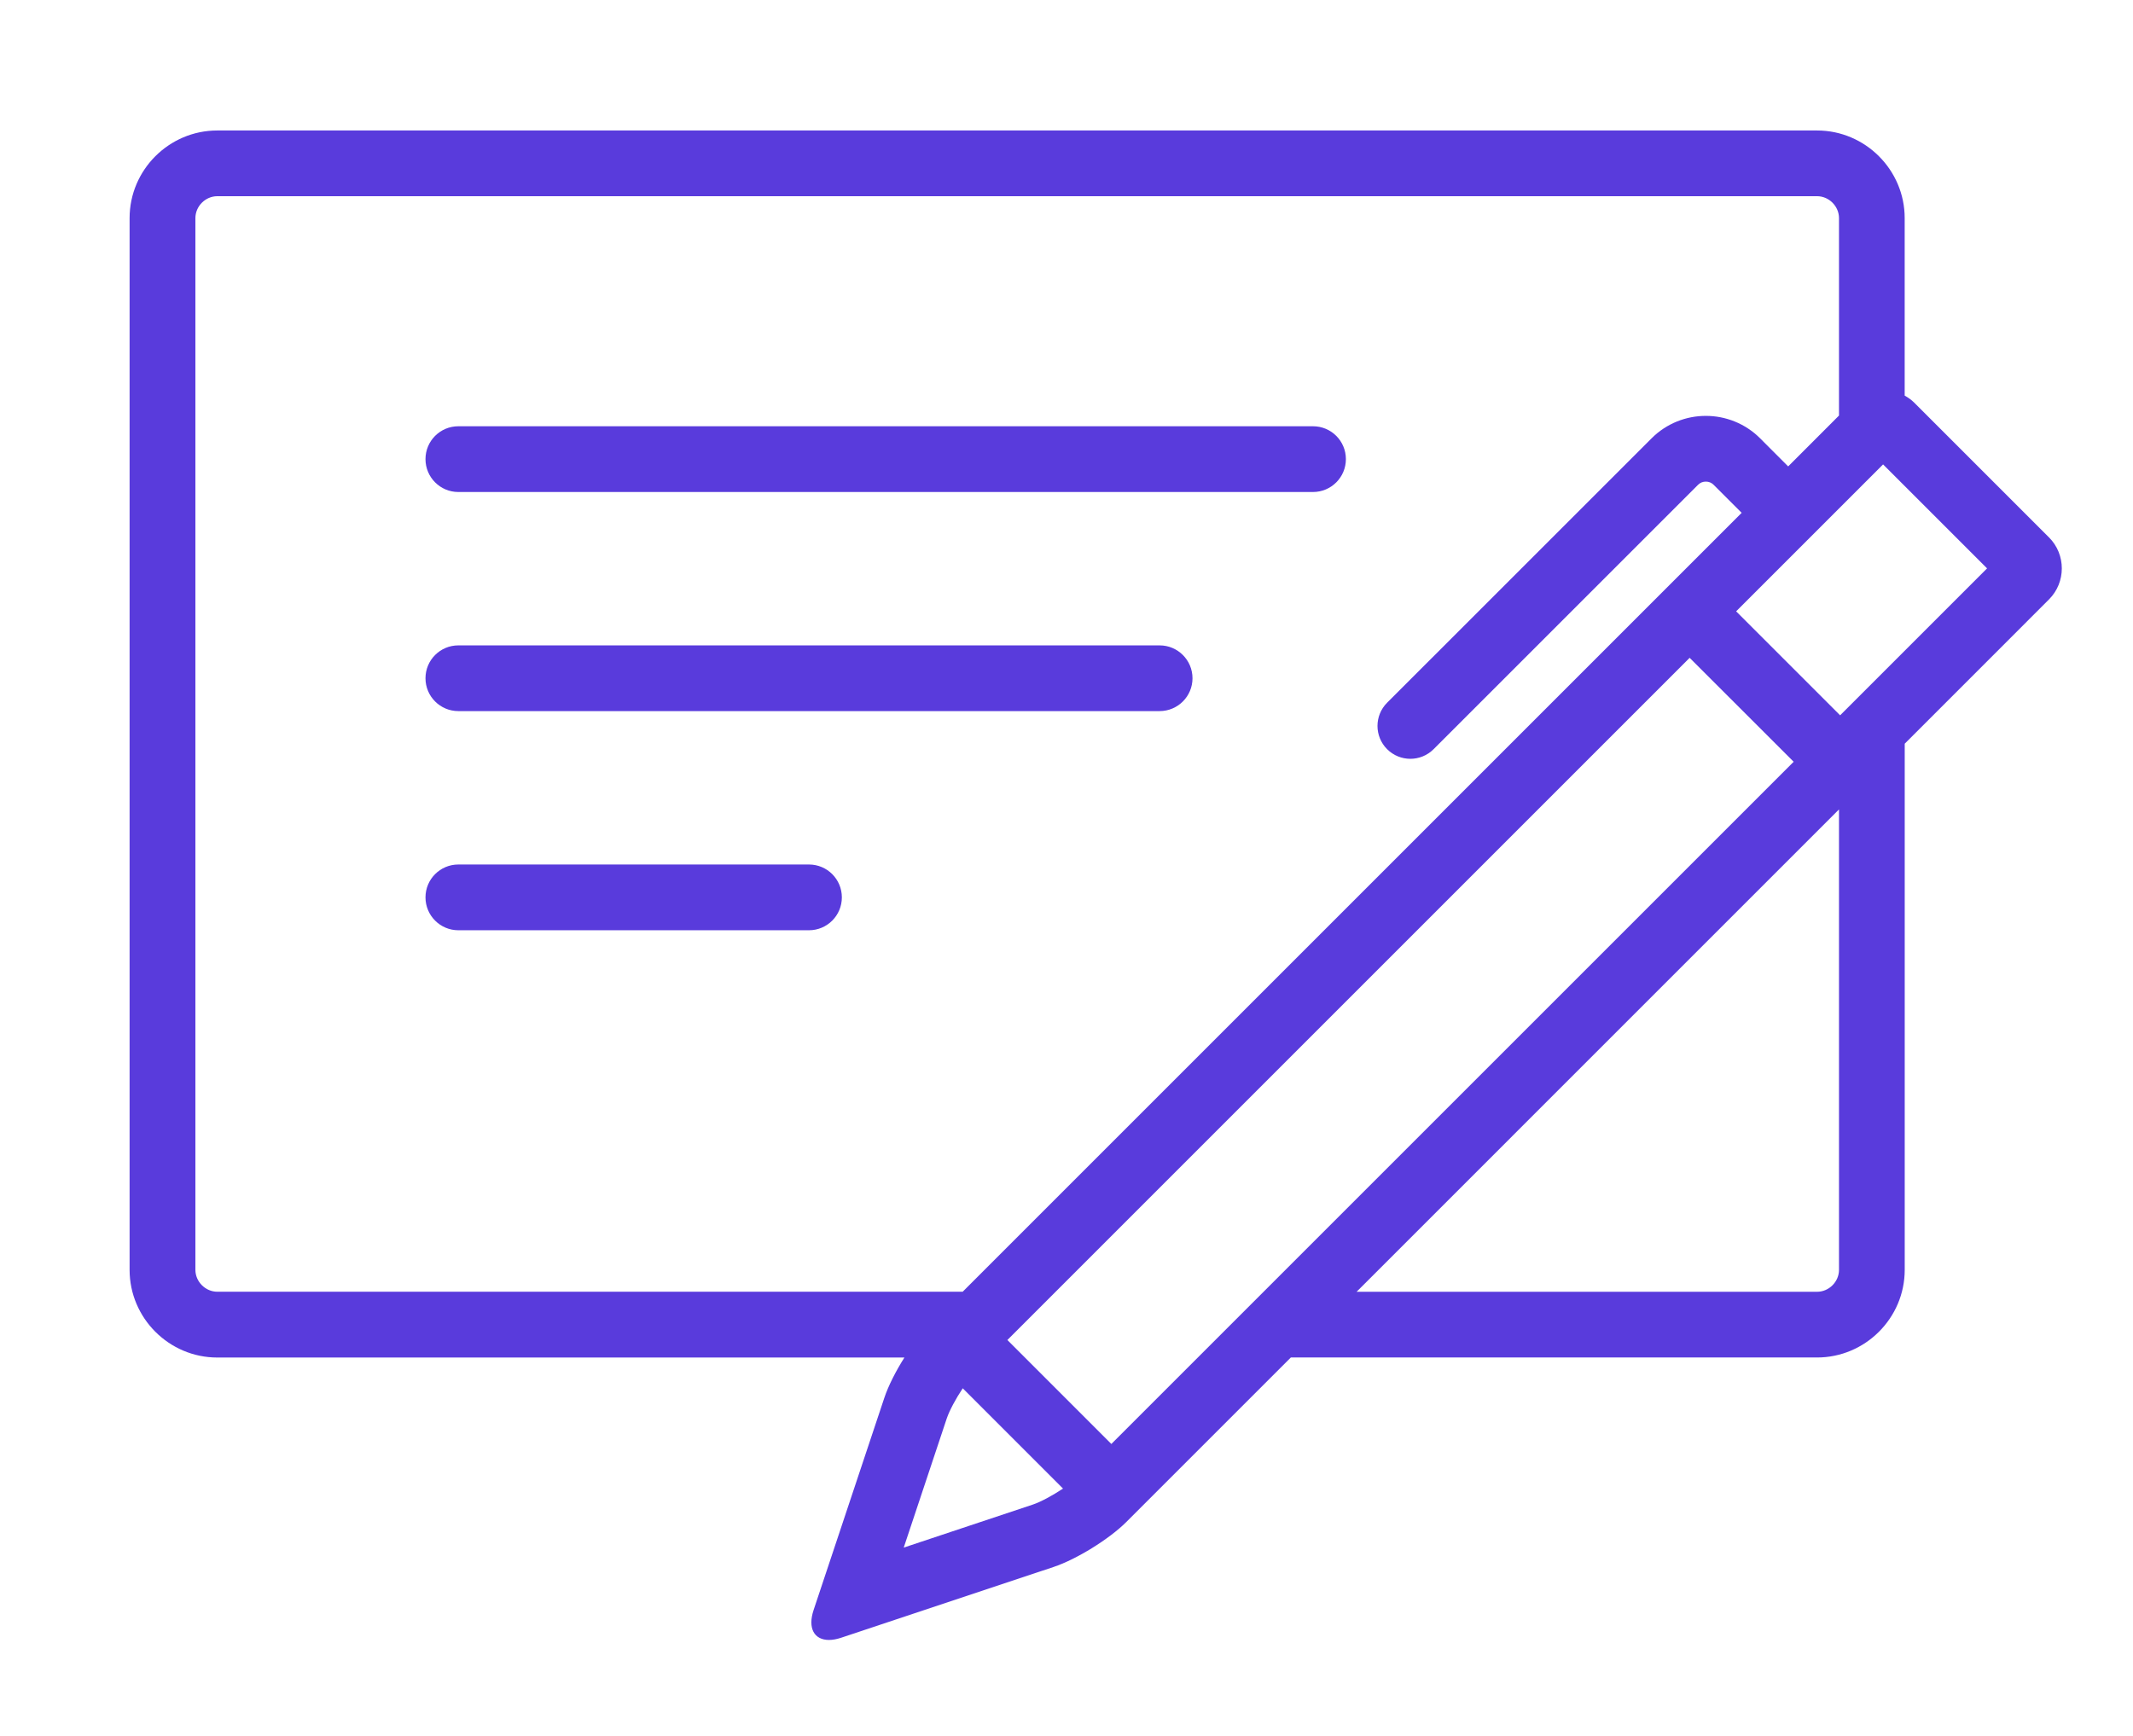
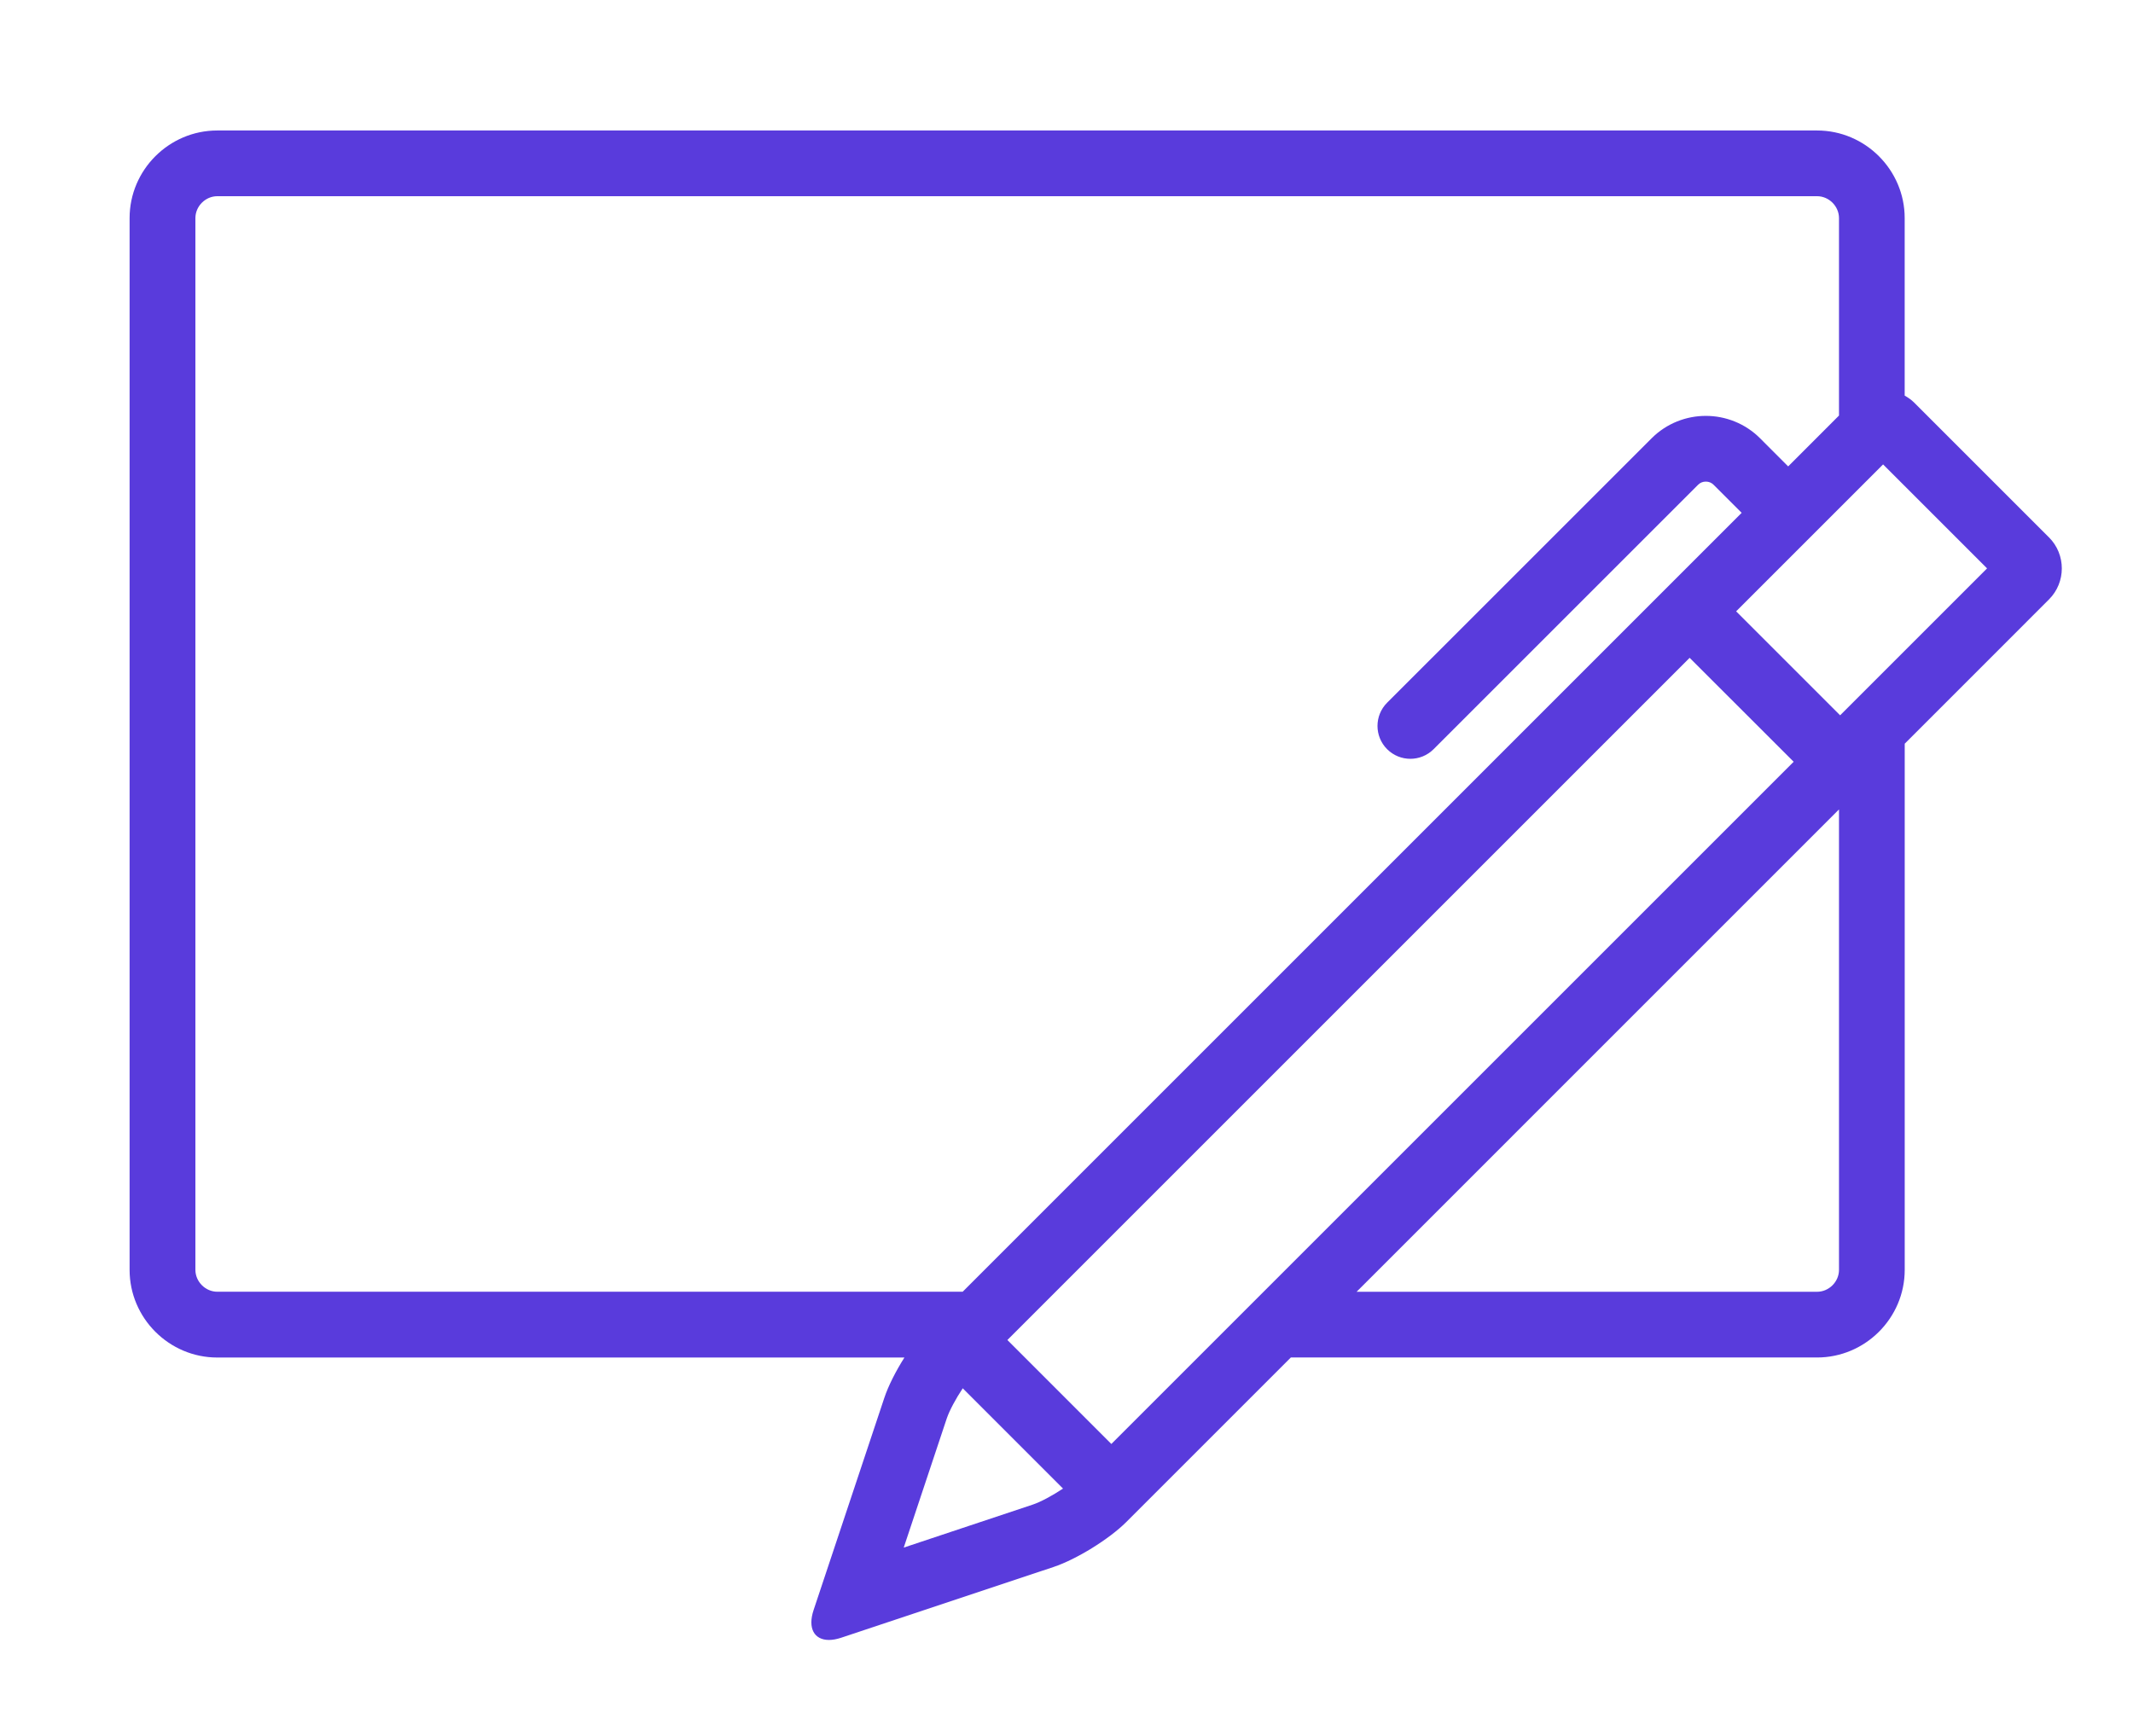
<svg xmlns="http://www.w3.org/2000/svg" fill="none" viewBox="0 18.848 56.567 46.056" style="max-height: 500px" width="56.567" height="46.056">
-   <path fill="#593BDC" d="M12.155 31.898H34.821C35.303 31.898 35.693 31.507 35.693 31.026C35.693 30.544 35.303 30.154 34.821 30.154H12.155C11.674 30.154 11.284 30.544 11.284 31.026C11.284 31.507 11.674 31.898 12.155 31.898Z" />
-   <path fill="#593BDC" d="M12.155 37.709H30.753C31.234 37.709 31.625 37.319 31.625 36.838C31.625 36.356 31.234 35.966 30.753 35.966H12.155C11.674 35.966 11.284 36.356 11.284 36.838C11.284 37.319 11.674 37.709 12.155 37.709Z" />
-   <path fill="#593BDC" d="M21.454 41.778H12.155C11.674 41.778 11.284 42.168 11.284 42.65C11.284 43.131 11.674 43.522 12.155 43.522H21.454C21.936 43.522 22.326 43.131 22.326 42.65C22.326 42.168 21.936 41.778 21.454 41.778Z" />
  <path fill="#593BDC" d="M54.34 33.103L50.76 29.523C50.685 29.448 50.6 29.391 50.512 29.341L50.512 24.633C50.512 23.355 49.466 22.309 48.188 22.309H5.762C4.483 22.309 3.437 23.355 3.437 24.633V52.53C3.437 53.808 4.483 54.855 5.762 54.855H23.985C23.756 55.217 23.559 55.605 23.453 55.922L21.577 61.551C21.415 62.037 21.594 62.346 21.984 62.346C22.081 62.346 22.191 62.326 22.311 62.286L27.941 60.41C28.547 60.208 29.414 59.672 29.866 59.221L34.233 54.854H48.188C49.466 54.854 50.513 53.808 50.513 52.53V38.574L54.34 34.746C54.792 34.294 54.792 33.555 54.34 33.102L54.34 33.103ZM5.182 52.529V24.633C5.182 24.318 5.448 24.052 5.763 24.052H48.189C48.504 24.052 48.77 24.318 48.77 24.633V29.87L47.422 31.219L46.677 30.473C46.281 30.077 45.755 29.878 45.239 29.879C44.721 29.878 44.196 30.077 43.8 30.474L36.786 37.487C36.446 37.827 36.446 38.379 36.786 38.719C37.127 39.06 37.678 39.06 38.019 38.719L45.033 31.706C45.089 31.65 45.159 31.622 45.239 31.622C45.318 31.622 45.388 31.65 45.444 31.706L46.189 32.45L25.53 53.11H5.763C5.449 53.11 5.182 52.844 5.182 52.529L5.182 52.529ZM29.473 57.148L26.716 54.39L44.809 36.296L47.568 39.053L29.473 57.148ZM27.391 58.755L23.967 59.896L25.108 56.471C25.18 56.258 25.35 55.944 25.532 55.671L28.191 58.331C27.917 58.513 27.601 58.685 27.391 58.755ZM48.77 52.53C48.77 52.845 48.504 53.111 48.189 53.111H35.977L48.77 40.317V52.53ZM48.8 37.821L46.042 35.063L49.939 31.166L52.697 33.924L48.8 37.821Z" />
</svg>